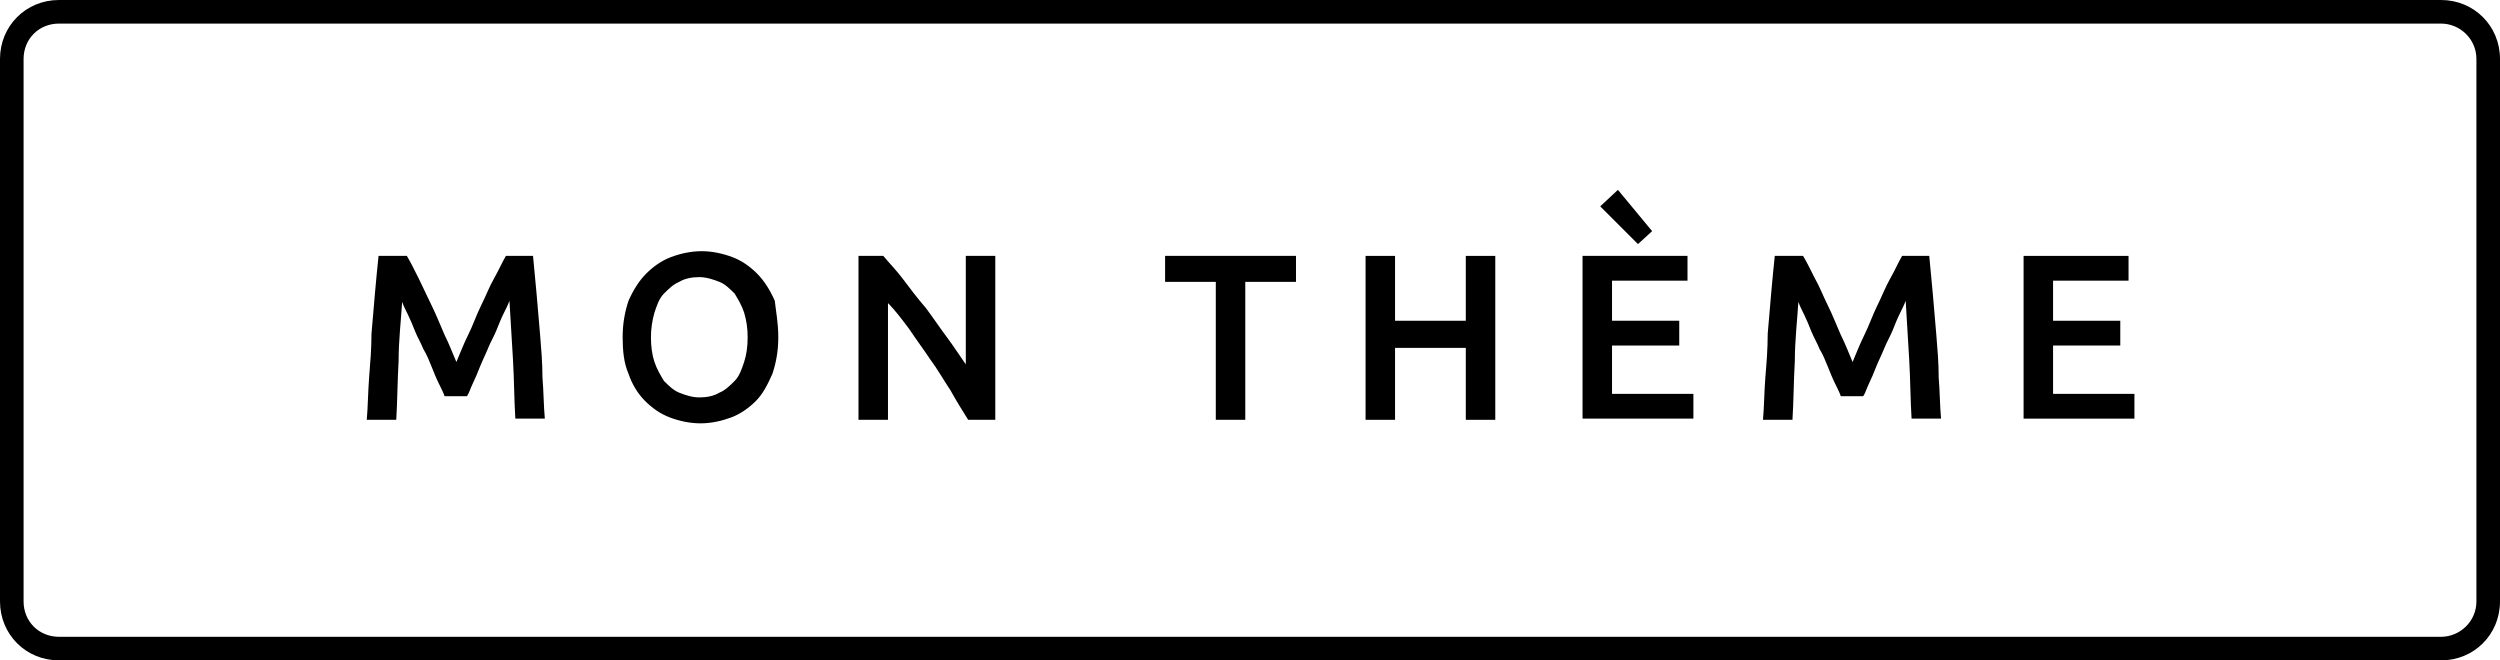
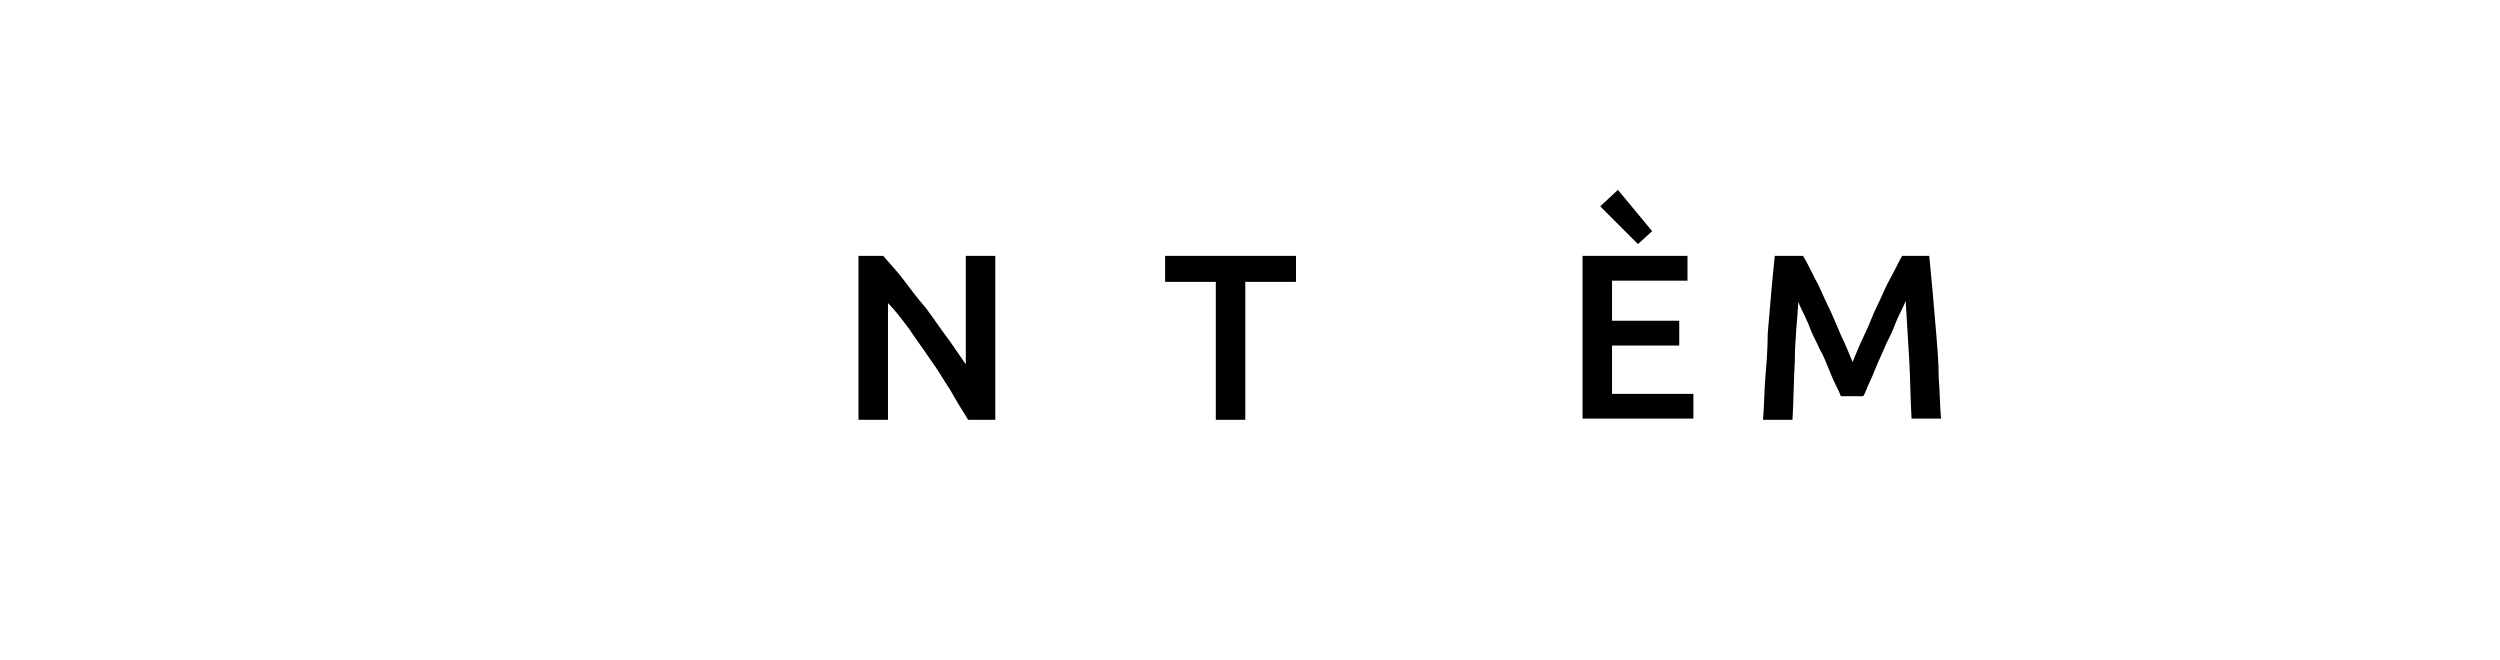
<svg xmlns="http://www.w3.org/2000/svg" version="1.1" id="Calque_1" x="0px" y="0px" viewBox="0 0 212 56" style="enable-background:new 0 0 212 56;" xml:space="preserve">
  <style type="text/css">
	.st0{enable-background:new    ;}
</style>
  <g>
-     <path d="M207,2c1.6,0,3,1.3,3,3v46c0,1.7-1.4,3-3,3H5c-1.7,0-3-1.3-3-3V5c0-1.7,1.3-3,3-3H207 M207,0H5C2.2,0,0,2.2,0,5v46   c0,2.8,2.2,5,5,5h202c2.8,0,5-2.2,5-5V5C212,2.2,209.8,0,207,0L207,0z" />
-   </g>
+     </g>
  <g class="st0">
-     <path d="M34.5,21.7c0.3,0.5,0.6,1.1,1,1.9s0.7,1.5,1.1,2.3c0.4,0.8,0.7,1.6,1.1,2.5c0.4,0.8,0.7,1.6,1,2.3c0.3-0.7,0.6-1.5,1-2.3   c0.4-0.8,0.7-1.7,1.1-2.5c0.4-0.8,0.7-1.6,1.1-2.3c0.4-0.7,0.7-1.4,1-1.9h2.3c0.1,1,0.2,2.1,0.3,3.2c0.1,1.1,0.2,2.3,0.3,3.5   c0.1,1.2,0.2,2.4,0.2,3.6c0.1,1.2,0.1,2.4,0.2,3.5h-2.5c-0.1-1.6-0.1-3.3-0.2-5c-0.1-1.7-0.2-3.4-0.3-5c-0.1,0.3-0.3,0.7-0.5,1.1   c-0.2,0.4-0.4,0.9-0.6,1.4c-0.2,0.5-0.5,1-0.7,1.5c-0.2,0.5-0.5,1.1-0.7,1.6c-0.2,0.5-0.4,1-0.6,1.4c-0.2,0.4-0.3,0.8-0.5,1.1h-1.9   c-0.1-0.3-0.3-0.7-0.5-1.1c-0.2-0.4-0.4-0.9-0.6-1.4c-0.2-0.5-0.4-1-0.7-1.5c-0.2-0.5-0.5-1-0.7-1.5c-0.2-0.5-0.4-1-0.6-1.4   c-0.2-0.4-0.4-0.8-0.5-1.1c-0.1,1.6-0.3,3.3-0.3,5c-0.1,1.7-0.1,3.4-0.2,5h-2.5c0.1-1.1,0.1-2.3,0.2-3.6s0.2-2.4,0.2-3.7   c0.1-1.2,0.2-2.4,0.3-3.5c0.1-1.1,0.2-2.2,0.3-3.1H34.5z" />
-     <path d="M66,28.6c0,1.2-0.2,2.2-0.5,3.1c-0.4,0.9-0.8,1.7-1.4,2.3c-0.6,0.6-1.3,1.1-2.1,1.4c-0.8,0.3-1.7,0.5-2.6,0.5   s-1.8-0.2-2.6-0.5s-1.5-0.8-2.1-1.4c-0.6-0.6-1.1-1.4-1.4-2.3c-0.4-0.9-0.5-2-0.5-3.1c0-1.2,0.2-2.2,0.5-3.1   c0.4-0.9,0.9-1.7,1.5-2.3c0.6-0.6,1.3-1.1,2.1-1.4c0.8-0.3,1.7-0.5,2.6-0.5s1.8,0.2,2.6,0.5c0.8,0.3,1.5,0.8,2.1,1.4   c0.6,0.6,1.1,1.4,1.5,2.3C65.8,26.4,66,27.4,66,28.6z M55.2,28.6c0,0.8,0.1,1.5,0.3,2.1c0.2,0.6,0.5,1.1,0.8,1.6   c0.4,0.4,0.8,0.8,1.3,1c0.5,0.2,1.1,0.4,1.7,0.4c0.6,0,1.2-0.1,1.7-0.4c0.5-0.2,0.9-0.6,1.3-1c0.4-0.4,0.6-1,0.8-1.6   c0.2-0.6,0.3-1.3,0.3-2.1c0-0.8-0.1-1.4-0.3-2.1c-0.2-0.6-0.5-1.1-0.8-1.6c-0.4-0.4-0.8-0.8-1.3-1c-0.5-0.2-1.1-0.4-1.7-0.4   c-0.6,0-1.2,0.1-1.7,0.4c-0.5,0.2-0.9,0.6-1.3,1c-0.4,0.4-0.6,1-0.8,1.6C55.3,27.2,55.2,27.9,55.2,28.6z" />
    <path d="M82.1,35.6c-0.5-0.8-1-1.6-1.5-2.5c-0.6-0.9-1.1-1.8-1.7-2.6c-0.6-0.9-1.2-1.7-1.8-2.6c-0.6-0.8-1.2-1.6-1.8-2.2v9.9h-2.5   V21.7h2.1c0.5,0.6,1.1,1.2,1.7,2s1.2,1.6,1.9,2.4c0.6,0.8,1.2,1.7,1.8,2.5c0.6,0.8,1.1,1.6,1.6,2.3v-9.2h2.5v13.9H82.1z" />
    <path d="M109.9,21.7v2.2h-4.3v11.7h-2.5V23.9h-4.3v-2.2H109.9z" />
-     <path d="M124.3,21.7h2.5v13.9h-2.5v-6.1h-6v6.1h-2.5V21.7h2.5v5.5h6V21.7z" />
    <path d="M134.2,35.6V21.7h8.9v2.1h-6.4v3.4h5.7v2.1h-5.7v4.1h6.9v2.1H134.2z M137.2,16.1l2.9,3.5l-1.2,1.1l-3.2-3.2L137.2,16.1z" />
    <path d="M152.9,21.7c0.3,0.5,0.6,1.1,1,1.9c0.4,0.7,0.7,1.5,1.1,2.3c0.4,0.8,0.7,1.6,1.1,2.5c0.4,0.8,0.7,1.6,1,2.3   c0.3-0.7,0.6-1.5,1-2.3c0.4-0.8,0.7-1.7,1.1-2.5c0.4-0.8,0.7-1.6,1.1-2.3c0.4-0.7,0.7-1.4,1-1.9h2.3c0.1,1,0.2,2.1,0.3,3.2   c0.1,1.1,0.2,2.3,0.3,3.5c0.1,1.2,0.2,2.4,0.2,3.6c0.1,1.2,0.1,2.4,0.2,3.5h-2.5c-0.1-1.6-0.1-3.3-0.2-5c-0.1-1.7-0.2-3.4-0.3-5   c-0.1,0.3-0.3,0.7-0.5,1.1c-0.2,0.4-0.4,0.9-0.6,1.4s-0.5,1-0.7,1.5c-0.2,0.5-0.5,1.1-0.7,1.6c-0.2,0.5-0.4,1-0.6,1.4   c-0.2,0.4-0.3,0.8-0.5,1.1h-1.9c-0.1-0.3-0.3-0.7-0.5-1.1c-0.2-0.4-0.4-0.9-0.6-1.4s-0.4-1-0.7-1.5c-0.2-0.5-0.5-1-0.7-1.5   s-0.4-1-0.6-1.4c-0.2-0.4-0.4-0.8-0.5-1.1c-0.1,1.6-0.3,3.3-0.3,5c-0.1,1.7-0.1,3.4-0.2,5h-2.5c0.1-1.1,0.1-2.3,0.2-3.6   c0.1-1.2,0.2-2.4,0.2-3.7c0.1-1.2,0.2-2.4,0.3-3.5c0.1-1.1,0.2-2.2,0.3-3.1H152.9z" />
-     <path d="M171.6,35.6V21.7h8.9v2.1h-6.4v3.4h5.7v2.1h-5.7v4.1h6.9v2.1H171.6z" />
  </g>
</svg>